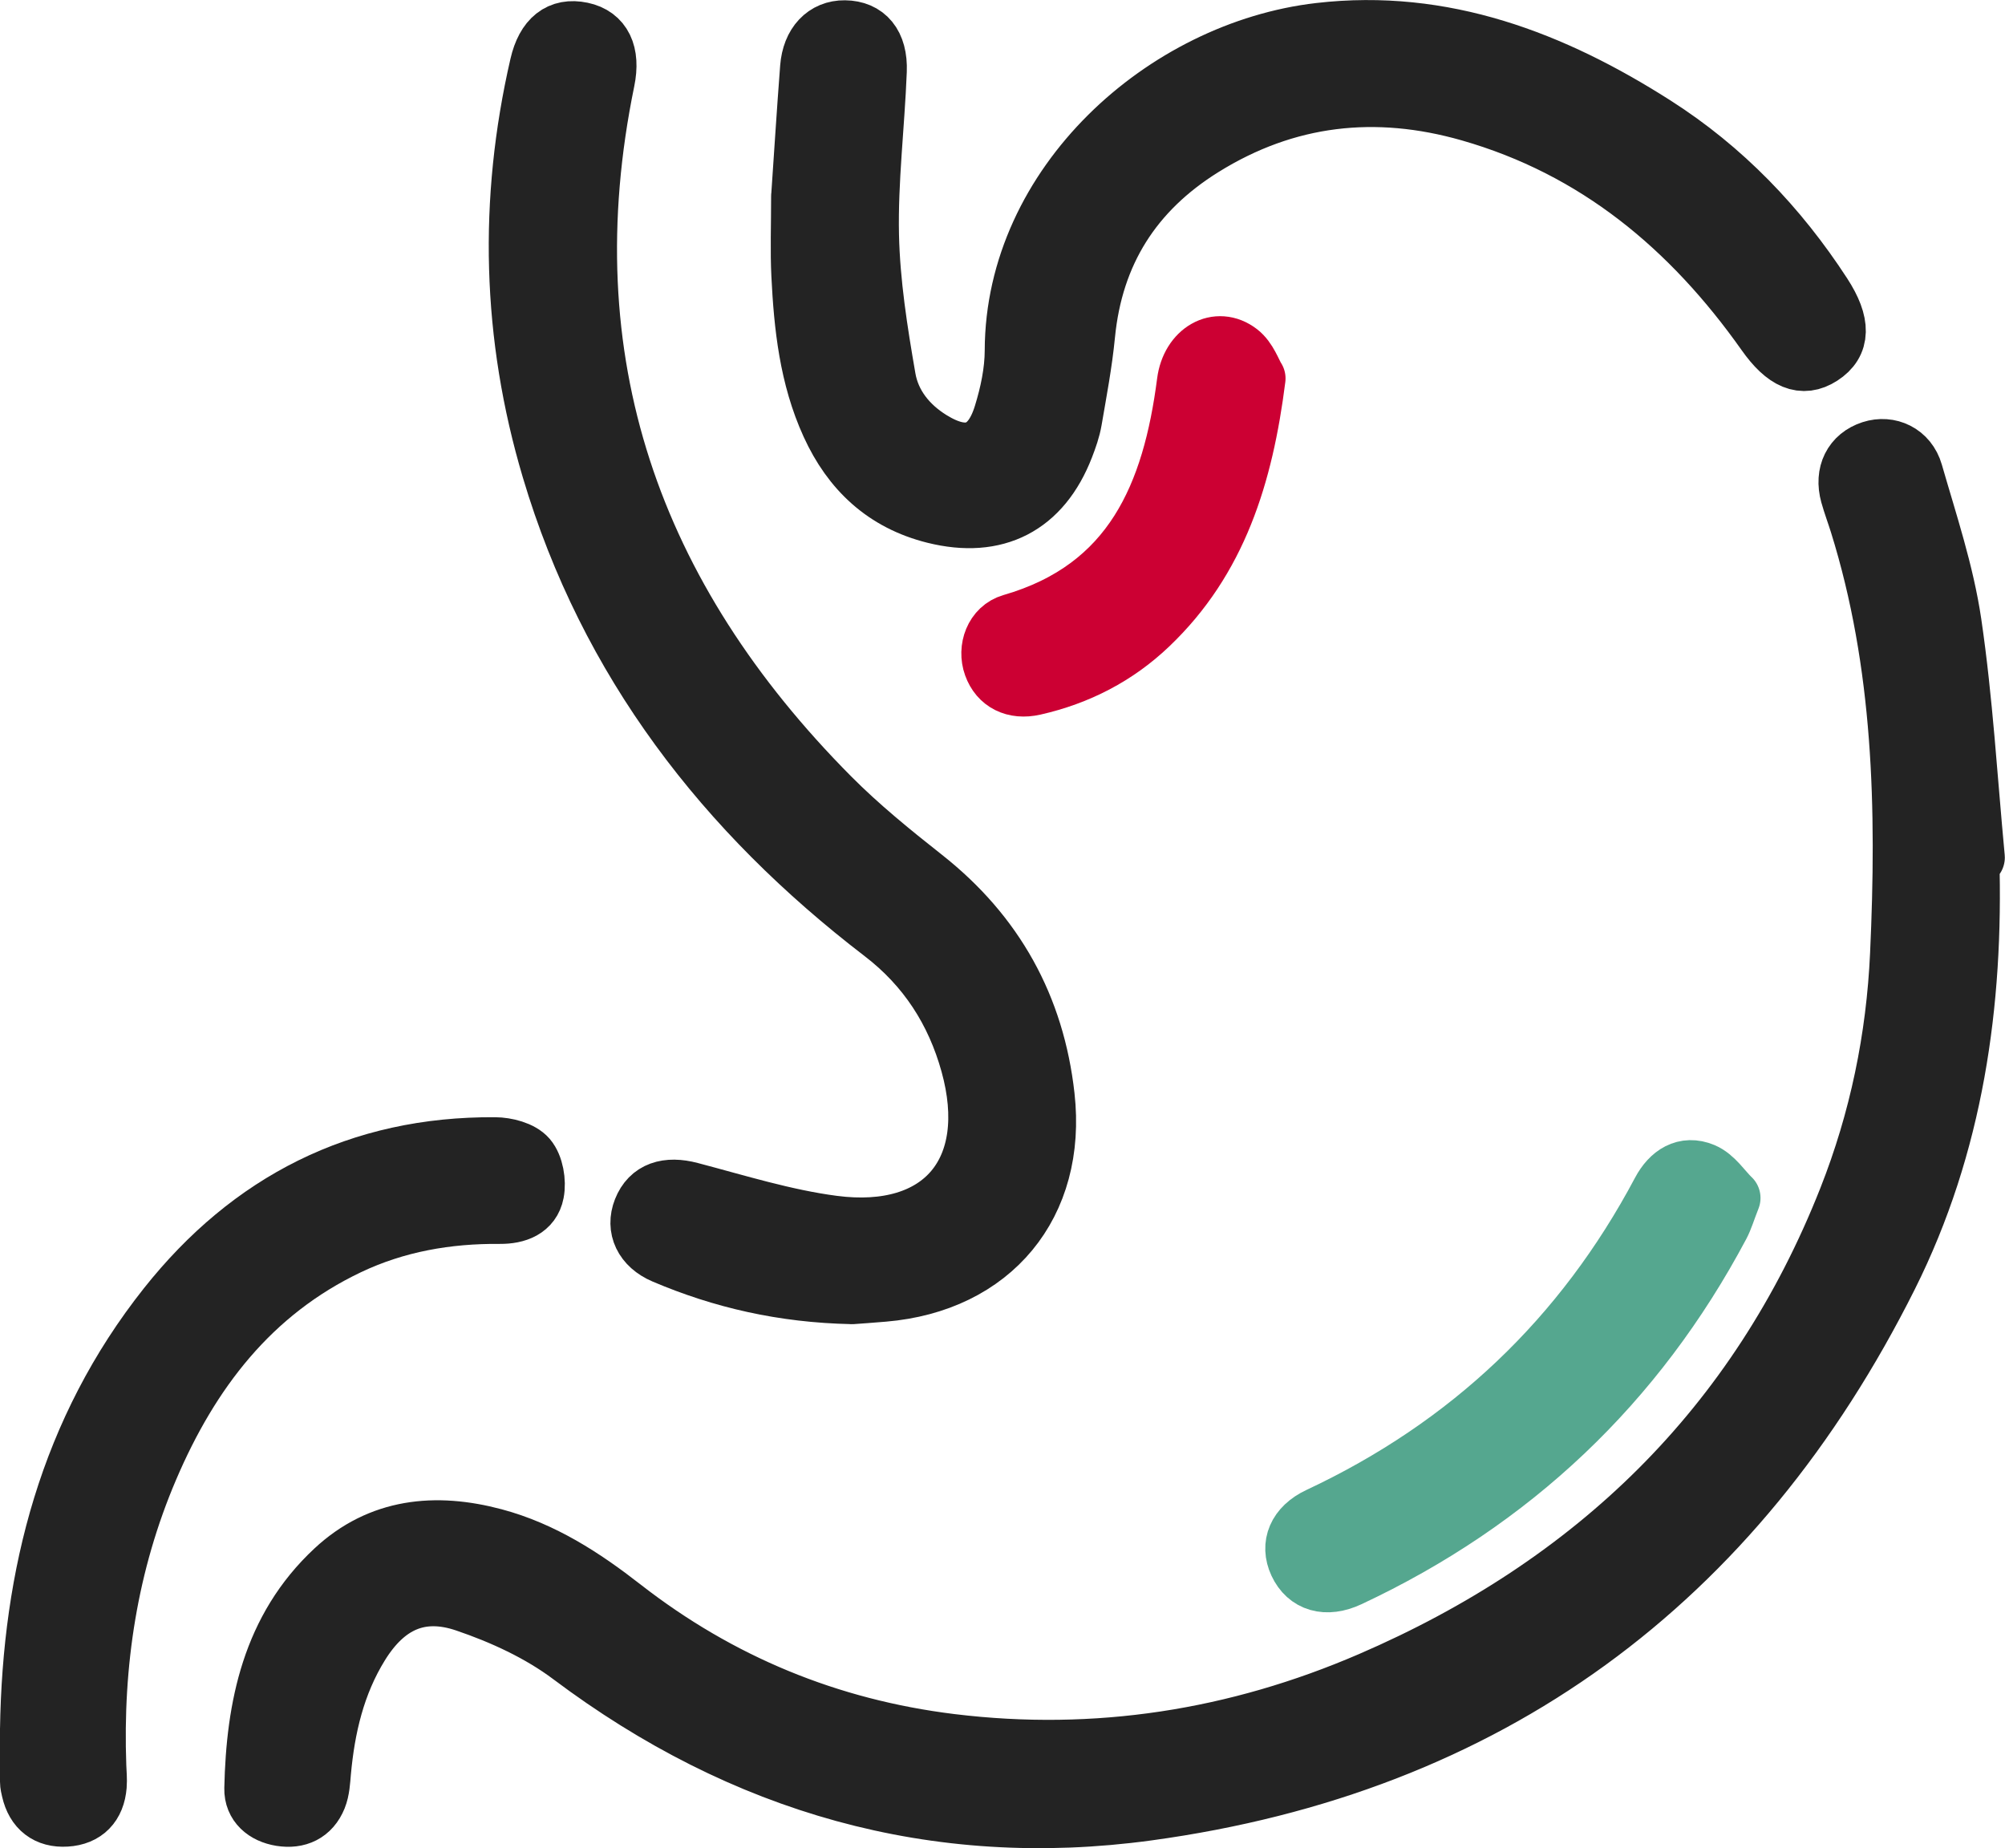
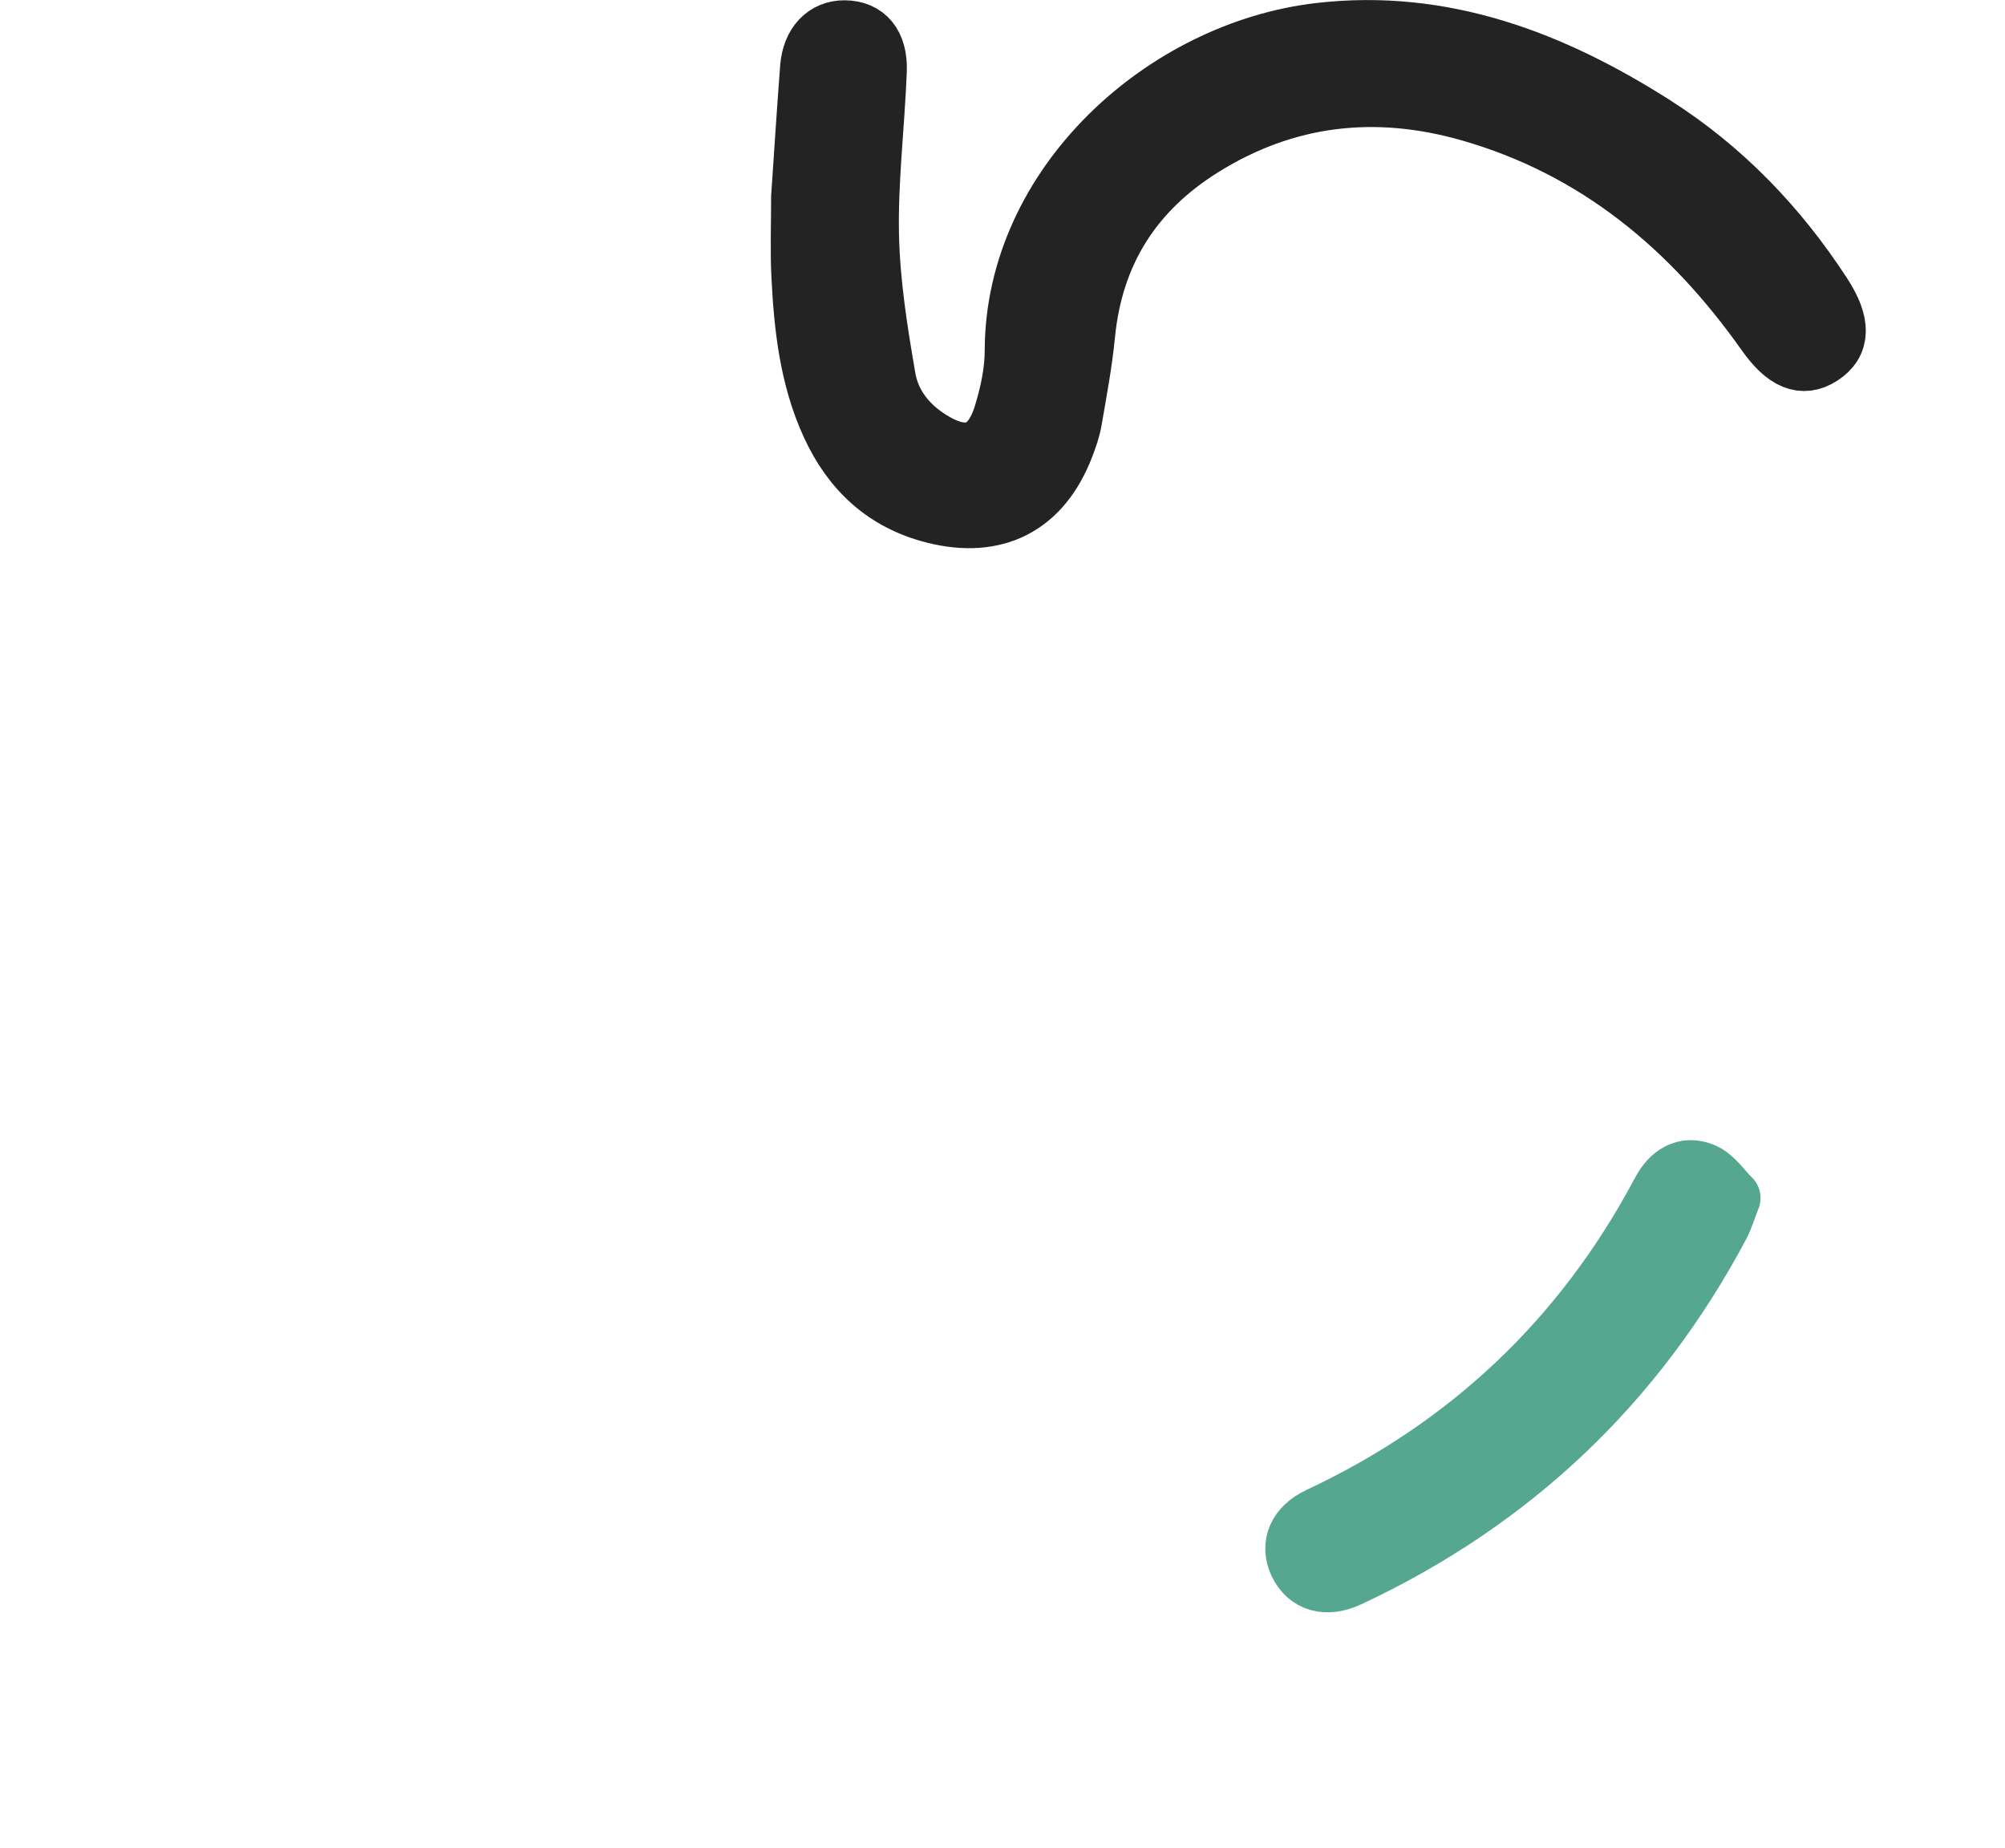
<svg xmlns="http://www.w3.org/2000/svg" id="b" width="346.65" height="319.49" viewBox="0 0 346.65 319.49">
  <g id="c">
    <g>
-       <path d="M340.67,148.31c.74,25.18-2.73,49.65-14.09,72.35-26.55,53.03-69.26,84.51-128.2,92.55-36.67,5-69.99-4.61-99.71-26.91-5.36-4.03-11.82-7-18.21-9.17-7.88-2.68-13.78,.17-18.17,7.27-4.16,6.72-5.91,14.21-6.61,21.99-.13,1.47-.2,3.04-.74,4.38-1.13,2.78-3.45,3.86-6.38,3.39-2.78-.45-4.84-2.19-4.78-4.96,.31-14.18,3.06-27.66,13.98-37.84,7.92-7.39,17.54-8.32,27.7-5.61,8.37,2.24,15.46,6.84,22.2,12.1,16.74,13.04,35.68,20.84,56.73,23.43,25.15,3.08,49.39-.75,72.52-10.73,38.65-16.67,66.89-43.86,82.48-83.36,5.35-13.56,8.27-27.67,8.93-42.24,1.15-25.15,.6-50.13-7-74.46-.52-1.66-1.14-3.3-1.61-4.98-1.01-3.68,.51-6.69,3.84-7.77,3.06-.99,6.38,.48,7.38,3.98,2.48,8.61,5.37,17.2,6.67,26.01,1.97,13.41,2.74,27,4.02,40.51l-.98,.06Z" style="fill:#232323; stroke:#232323; stroke-linecap:round; stroke-linejoin:round; stroke-width:10px;" />
      <path d="M138.33,33.92c.47-6.8,.95-14.52,1.54-22.22,.32-4.17,2.76-6.69,6.18-6.65,3.71,.04,5.91,2.53,5.73,7.22-.37,9.47-1.55,18.93-1.35,28.38,.18,8.27,1.49,16.57,2.91,24.75,.78,4.48,3.63,8.11,7.69,10.62,6,3.7,10.22,2.39,12.31-4.41,1.09-3.54,1.9-7.32,1.91-11,.07-28.79,26.05-52.02,52.89-55.12,21.38-2.47,40.34,4.84,57.97,16.08,11.84,7.55,21.41,17.51,29.06,29.28,3.3,5.08,3.22,8.54-.23,10.76-3.31,2.13-6.36,.83-9.74-3.96-12.9-18.26-29.29-31.96-51.14-38.2-16.15-4.61-31.62-2.94-46.07,6.07-12.03,7.5-18.82,18.19-20.2,32.35-.48,4.95-1.42,9.86-2.26,14.77-.27,1.58-.82,3.13-1.4,4.63-3.98,10.29-11.93,14.37-22.61,11.7-8.64-2.16-14.41-7.6-18.03-15.54-3.75-8.22-4.69-17.01-5.13-25.87-.21-4.23-.04-8.48-.04-13.64Z" style="fill:#232323; stroke:#232323; stroke-linecap:round; stroke-linejoin:round; stroke-width:10px;" />
-       <path d="M147.26,223.91c-11.87-.25-22.4-2.68-32.49-6.97-3.63-1.55-5.04-4.64-3.79-7.8,1.33-3.38,4.38-4.31,8.39-3.25,8.17,2.15,16.33,4.71,24.67,5.8,18.89,2.47,28.67-9.33,23.57-27.74-2.54-9.17-7.46-16.79-15.07-22.62-27.28-20.91-47.45-46.94-57.35-80.2-6.87-23.07-7.47-46.4-2.06-69.86,1.08-4.69,3.66-6.7,7.45-5.9,3.67,.77,5.14,3.86,4.18,8.54-9.96,48.43,4.54,89.27,38.85,123.83,5,5.03,10.56,9.55,16.14,13.95,12.34,9.72,19.32,22.34,21.05,37.82,2.1,18.77-9.26,32.41-28.05,33.99-2.11,.18-4.23,.33-5.48,.42Z" style="fill:#232323; stroke:#232323; stroke-linecap:round; stroke-linejoin:round; stroke-width:10px;" />
-       <path d="M5,299.04c.4-26.83,6.83-51.83,23.81-73.24,14.43-18.18,33.29-27.82,56.76-27.66,1.96,.01,4.54,.67,5.68,2,1.2,1.41,1.65,4.12,1.28,6.04-.56,2.92-3.18,3.88-6.08,3.86-9.11-.08-17.92,1.45-26.19,5.38-16.83,8.01-27.3,21.78-34.41,38.42-7.02,16.43-9.66,33.7-9.01,51.51,.04,1.12,.16,2.25,.07,3.36-.27,3.34-2.16,5.33-5.48,5.53-3.29,.2-5.44-1.47-6.19-4.75-.11-.49-.24-.98-.24-1.47-.02-2.99-.01-5.98-.01-8.97Z" style="fill:#232323; stroke:#232323; stroke-linecap:round; stroke-linejoin:round; stroke-width:10px;" />
      <path d="M299.38,207.1c-.88,2.24-1.25,3.56-1.88,4.75-14.6,27.46-36.04,47.75-64.23,60.95-4,1.87-7.34,.86-8.91-2.51-1.49-3.2-.21-6.38,3.62-8.18,25.98-12.17,45.7-30.87,59.13-56.18,1.61-3.02,4.19-4.7,7.37-3.37,1.98,.83,3.37,3.07,4.89,4.54Z" style="fill:#55a78f; stroke:#55a78f; stroke-linecap:round; stroke-linejoin:round; stroke-width:10px;" />
-       <path d="M217.26,65.42c-2.13,16.83-6.68,31.38-18.53,42.69-5.63,5.38-12.34,8.83-19.94,10.55-3.44,.78-6.15-.6-7.22-3.59-1.05-2.92,.21-6.5,3.32-7.4,20.97-6.06,27.63-22.3,30.13-41.62,.7-5.39,5.42-8.13,9.25-5.19,1.57,1.21,2.31,3.49,2.98,4.56Z" style="fill:#c03; stroke:#c03; stroke-linecap:round; stroke-linejoin:round; stroke-width:10px;" />
    </g>
  </g>
</svg>